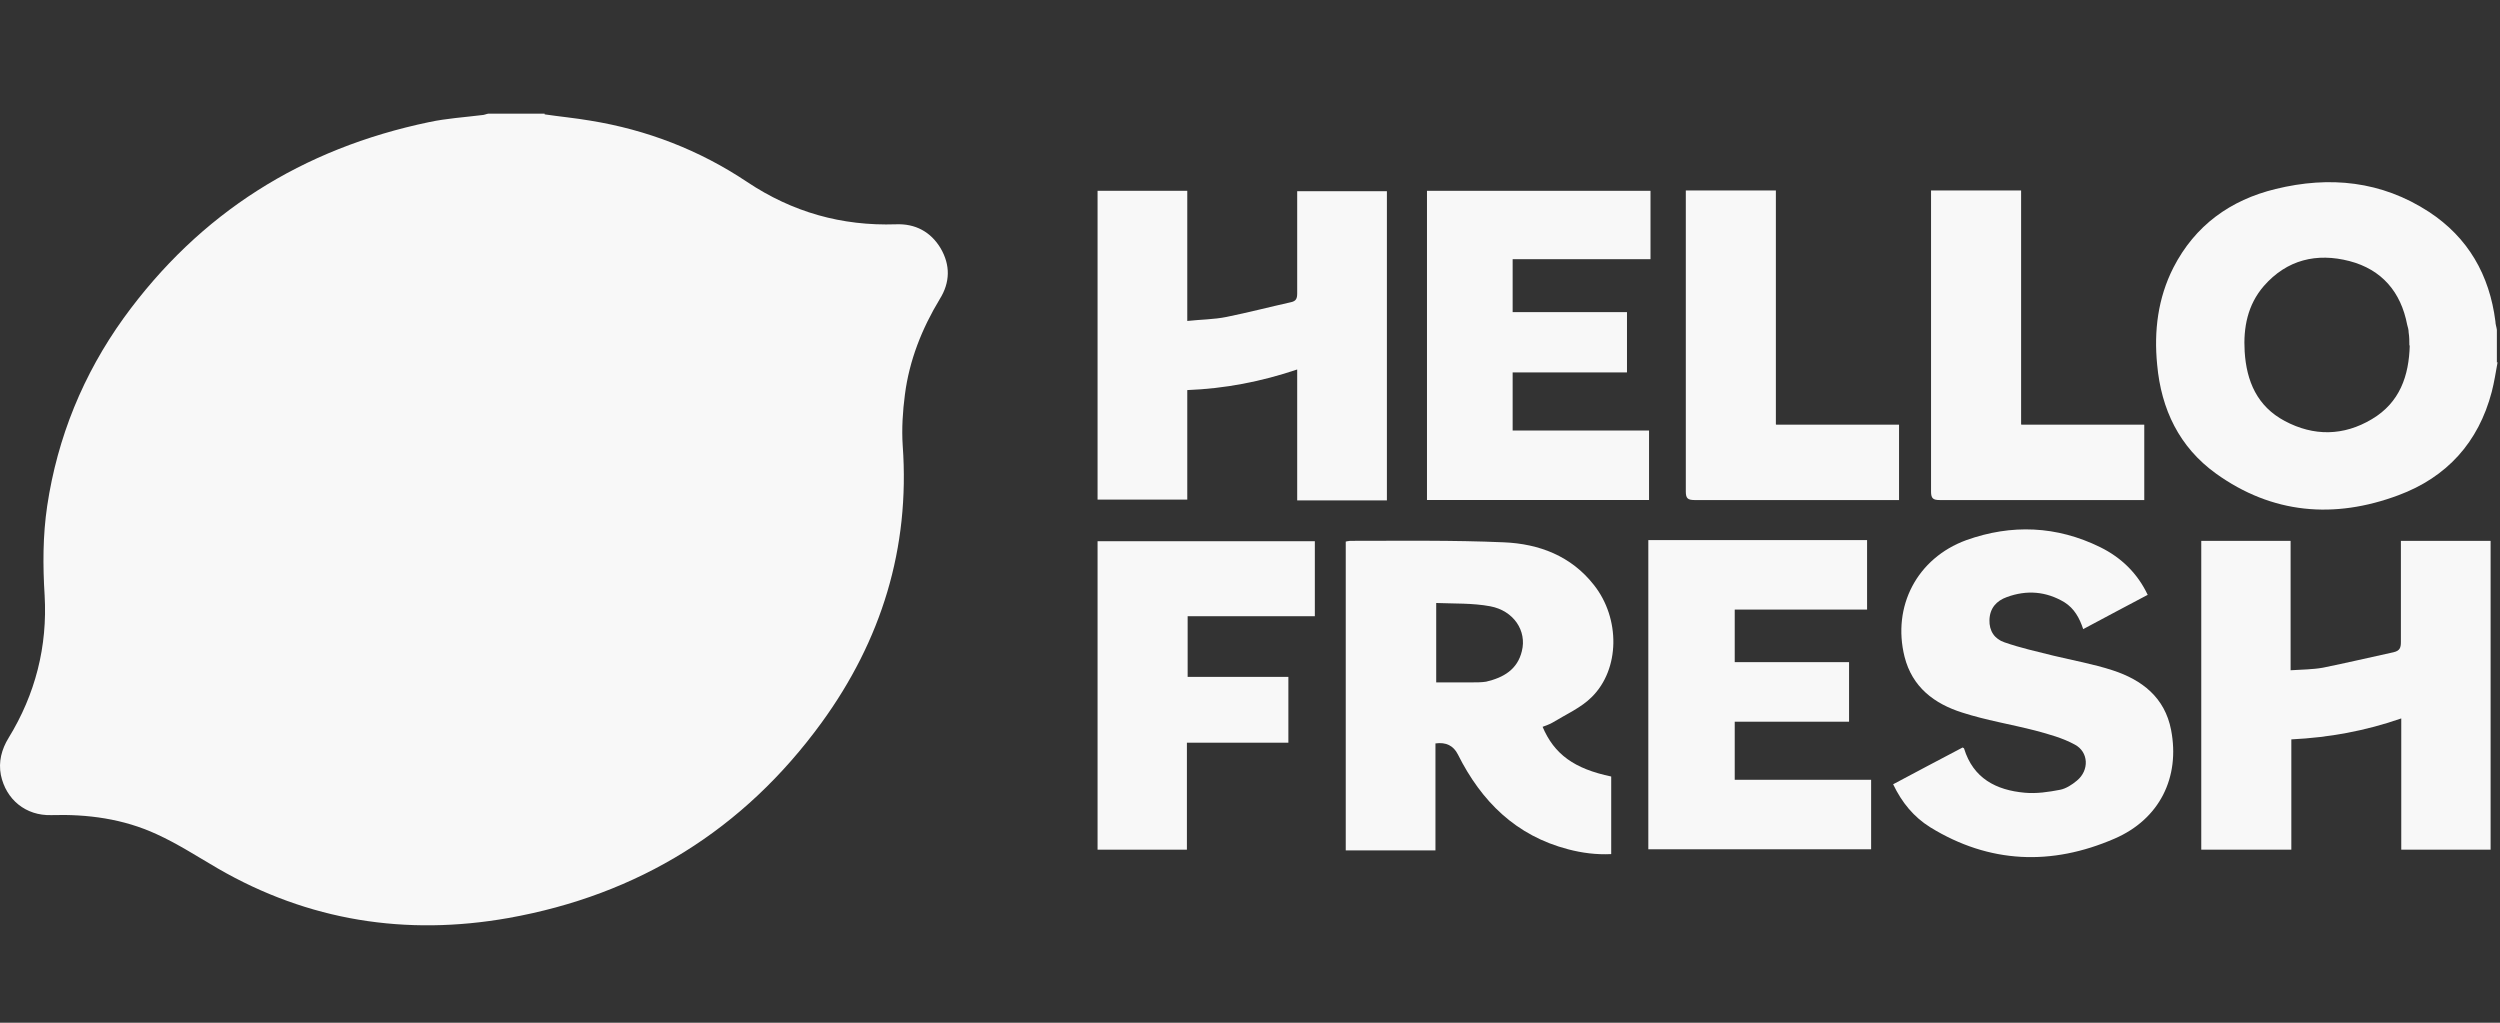
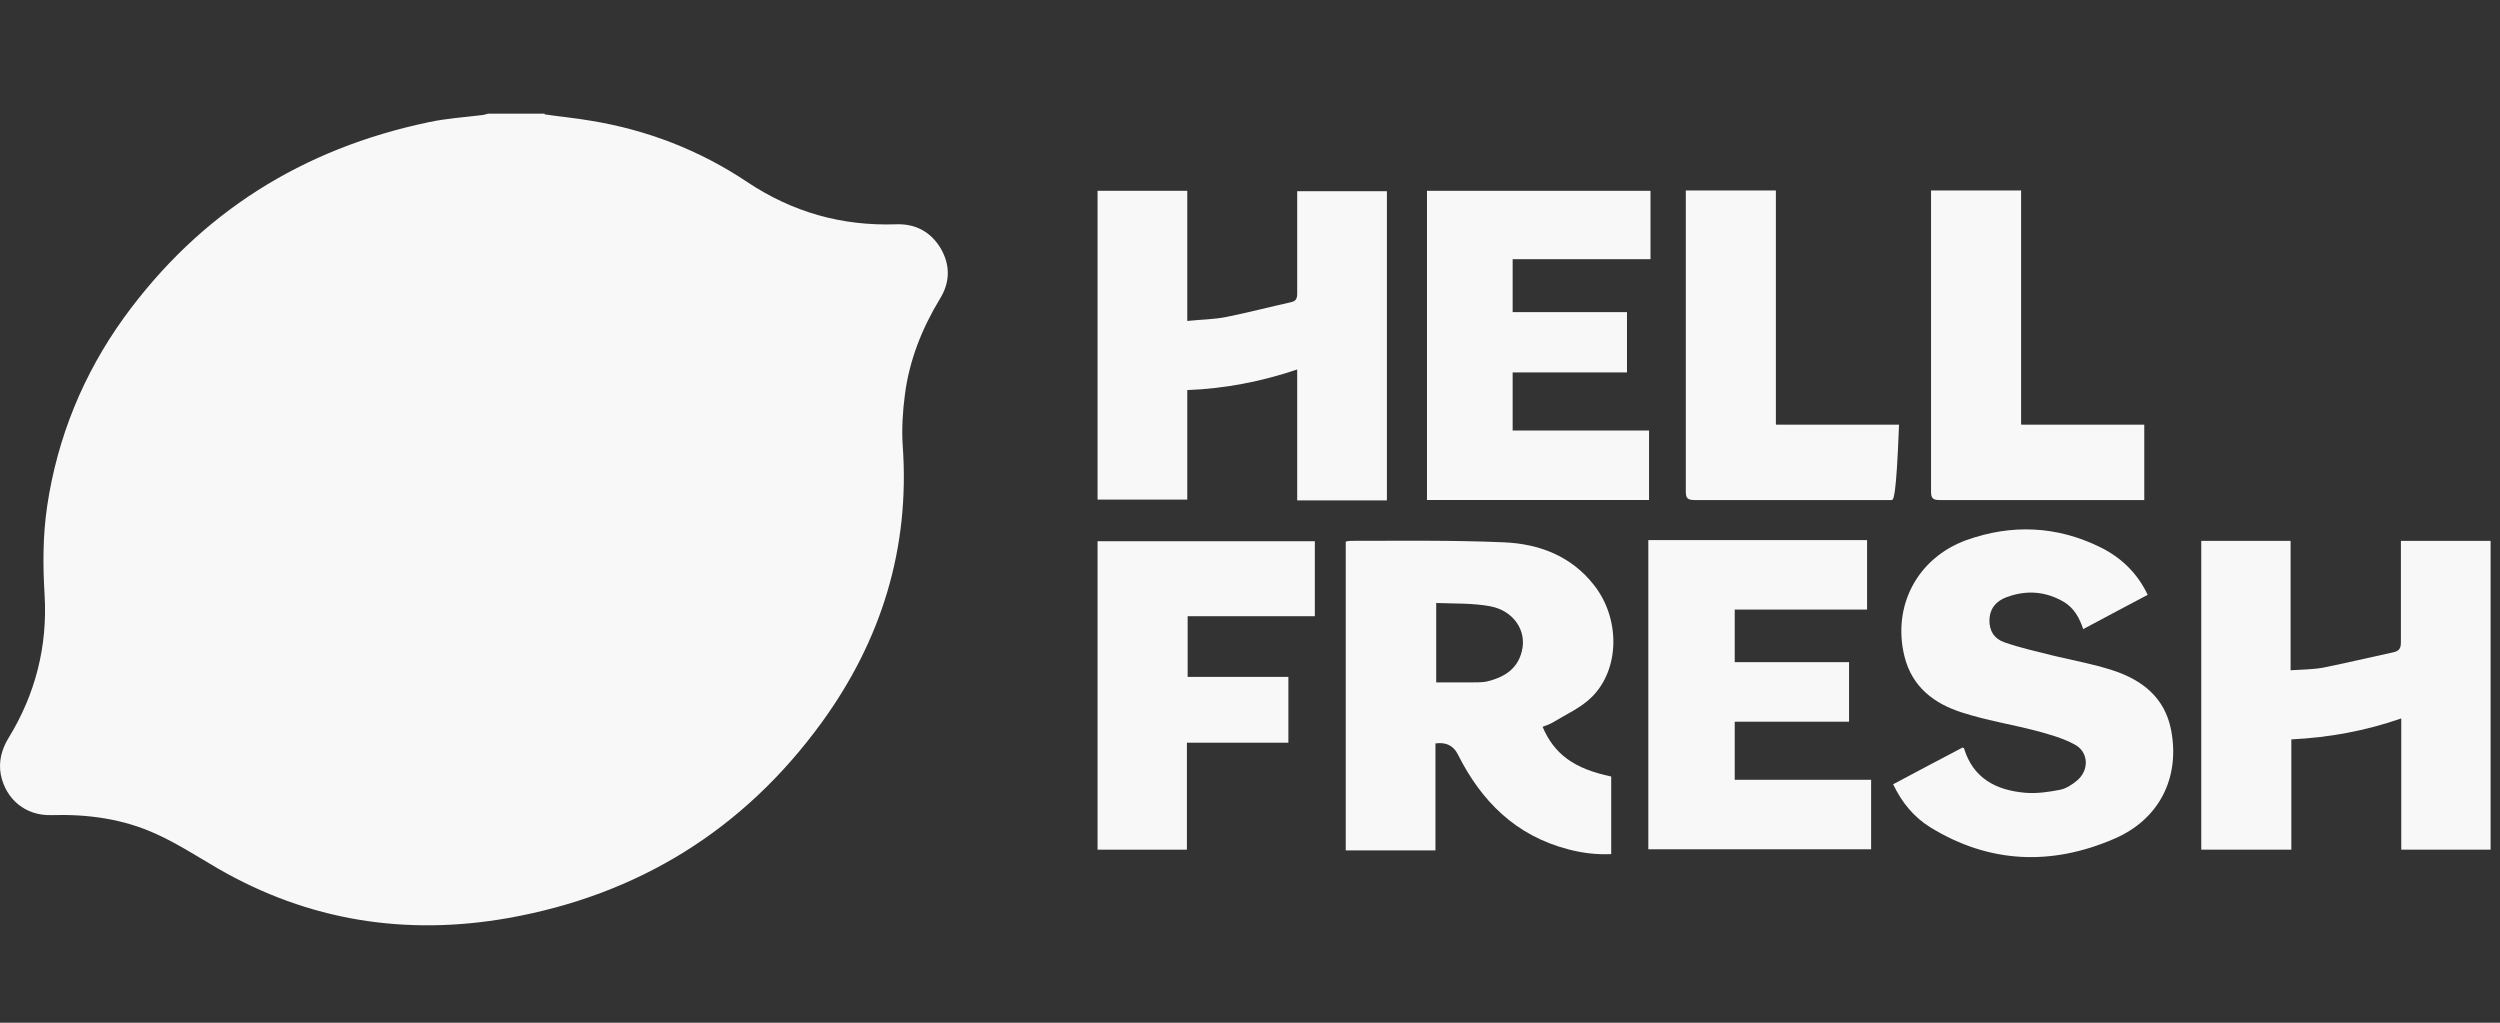
<svg xmlns="http://www.w3.org/2000/svg" width="154" height="63" viewBox="0 0 154 63" fill="none">
  <rect x="0" y="0" width="154" height="63" fill="#333333" stroke="none" />
  <path d="M33.549 7.045C34.477 7.181 35.429 7.272 36.357 7.43C39.845 7.996 43.083 9.242 46.028 11.212C48.813 13.069 51.848 13.93 55.2 13.817C56.377 13.771 57.328 14.27 57.94 15.289C58.551 16.331 58.529 17.395 57.895 18.414C56.785 20.249 56.015 22.196 55.743 24.302C55.607 25.344 55.539 26.409 55.607 27.451C56.06 33.769 54.294 39.453 50.602 44.526C45.801 51.117 39.324 55.125 31.307 56.552C25.011 57.662 19.009 56.733 13.415 53.495C12.17 52.77 10.947 51.977 9.656 51.389C7.595 50.437 5.398 50.143 3.156 50.211C1.594 50.256 0.371 49.26 0.054 47.742C-0.105 46.927 0.099 46.157 0.529 45.455C2.182 42.76 2.93 39.816 2.749 36.668C2.635 34.834 2.635 32.999 2.907 31.165C3.541 26.93 5.127 23.057 7.618 19.592C12.306 13.115 18.624 9.151 26.438 7.521C27.502 7.294 28.589 7.226 29.676 7.091C29.812 7.091 29.948 7.023 30.084 7C31.239 7 32.394 7 33.549 7V7.045Z" fill="#F8F8F8" />
-   <path d="M153.852 22.31C153.739 22.921 153.649 23.533 153.49 24.144C152.675 27.247 150.727 29.399 147.738 30.508C143.797 31.98 139.97 31.663 136.505 29.172C134.24 27.541 133.13 25.209 132.881 22.468C132.677 20.385 132.926 18.369 133.878 16.49C135.214 13.885 137.388 12.322 140.174 11.643C143.503 10.828 146.696 11.145 149.617 13.047C152.041 14.633 153.354 16.943 153.717 19.796C153.717 19.977 153.785 20.136 153.807 20.317V22.333L153.852 22.31ZM148.417 21.291C148.417 21.019 148.417 20.747 148.372 20.476C148.372 20.317 148.327 20.159 148.281 20C147.896 17.984 146.719 16.603 144.726 16.082C142.71 15.561 140.876 15.991 139.449 17.622C138.452 18.777 138.181 20.181 138.271 21.653C138.384 23.488 139.041 25.028 140.74 25.933C142.529 26.885 144.363 26.862 146.107 25.82C147.828 24.801 148.394 23.148 148.44 21.268L148.417 21.291Z" fill="#F8F8F8" />
  <path d="M95.015 44.753C95.739 46.474 96.985 47.358 99.25 47.833V52.612C98.344 52.657 97.461 52.544 96.6 52.317C93.384 51.479 91.255 49.373 89.806 46.474C89.534 45.931 89.074 45.704 88.424 45.795V52.385H82.898V33.362C82.898 33.362 83.08 33.316 83.17 33.316C86.318 33.316 89.489 33.271 92.637 33.407C94.811 33.498 96.781 34.245 98.185 36.034C99.816 38.095 99.793 41.22 98.049 42.941C97.393 43.598 96.464 44.006 95.649 44.504C95.468 44.617 95.241 44.685 95.015 44.776V44.753ZM88.47 42.035C89.217 42.035 89.964 42.035 90.689 42.035C90.984 42.035 91.278 42.035 91.55 41.99C92.614 41.741 93.475 41.243 93.746 40.111C94.064 38.865 93.248 37.619 91.799 37.347C90.712 37.144 89.579 37.189 88.47 37.144V42.035Z" fill="#F8F8F8" />
  <path d="M153.421 52.34H147.918V44.255C145.698 45.025 143.479 45.432 141.146 45.546V52.34H135.598V33.316H141.101V41.288C141.803 41.243 142.46 41.243 143.094 41.129C144.543 40.835 145.993 40.495 147.442 40.178C147.827 40.088 147.895 39.906 147.895 39.544C147.895 37.664 147.895 35.762 147.895 33.882C147.895 33.701 147.895 33.542 147.895 33.316H153.421V52.362V52.34Z" fill="#F8F8F8" />
  <path d="M73.136 23.983V30.777H67.61V11.754H73.136V19.771C73.974 19.68 74.789 19.68 75.559 19.522C76.895 19.25 78.209 18.91 79.522 18.616C79.839 18.548 79.907 18.389 79.907 18.072C79.907 16.147 79.907 14.222 79.907 12.32C79.907 12.139 79.907 11.98 79.907 11.776H85.433V30.823H79.907V22.76C77.688 23.508 75.469 23.938 73.136 24.029V23.983Z" fill="#F8F8F8" />
  <path d="M132.289 36.647C130.975 37.349 129.662 38.029 128.325 38.754C128.099 38.074 127.782 37.485 127.17 37.1C126.038 36.421 124.838 36.33 123.615 36.783C122.981 37.01 122.573 37.463 122.55 38.188C122.528 38.867 122.867 39.365 123.479 39.569C124.453 39.909 125.472 40.135 126.468 40.384C127.691 40.679 128.959 40.905 130.137 41.29C131.949 41.879 133.353 42.966 133.738 44.959C134.304 47.88 133.036 50.462 130.25 51.663C126.378 53.339 122.55 53.203 118.904 50.961C117.885 50.326 117.16 49.443 116.617 48.311C118.066 47.541 119.47 46.793 120.897 46.046C120.942 46.069 120.988 46.091 120.988 46.114C121.554 47.948 122.958 48.673 124.724 48.832C125.449 48.9 126.196 48.786 126.899 48.651C127.261 48.583 127.646 48.333 127.94 48.084C128.71 47.45 128.665 46.318 127.804 45.865C127.057 45.457 126.219 45.231 125.381 45.004C123.886 44.619 122.346 44.37 120.874 43.895C119.153 43.351 117.794 42.332 117.319 40.452C116.549 37.349 118.089 34.383 121.123 33.273C123.909 32.276 126.695 32.39 129.367 33.703C130.658 34.337 131.677 35.311 132.311 36.67L132.289 36.647Z" fill="#F8F8F8" />
  <path d="M101.603 30.8H87.902V11.754H101.671V15.966H93.179V19.227H100.222V22.941H93.179V26.52H101.581V30.8H101.603Z" fill="#F8F8F8" />
  <path d="M115.012 37.55H106.859V40.788H113.902V44.457H106.859V48.035H115.261V52.316H101.537V33.27H115.012V37.505V37.55Z" fill="#F8F8F8" />
  <path d="M73.113 45.75V52.34H67.61V33.339H80.994V37.959H73.159V41.696H79.364V45.75H73.136H73.113Z" fill="#F8F8F8" />
-   <path d="M109.417 26.16H116.981V30.803C116.8 30.803 116.641 30.803 116.506 30.803C112.474 30.803 108.42 30.803 104.389 30.803C103.959 30.803 103.846 30.69 103.846 30.282C103.846 24.258 103.846 18.256 103.846 12.232C103.846 12.074 103.846 11.915 103.846 11.734H109.394V26.137L109.417 26.16Z" fill="#F8F8F8" />
+   <path d="M109.417 26.16H116.981C116.8 30.803 116.641 30.803 116.506 30.803C112.474 30.803 108.42 30.803 104.389 30.803C103.959 30.803 103.846 30.69 103.846 30.282C103.846 24.258 103.846 18.256 103.846 12.232C103.846 12.074 103.846 11.915 103.846 11.734H109.394V26.137L109.417 26.16Z" fill="#F8F8F8" />
  <path d="M124.523 26.16H132.087V30.803C131.906 30.803 131.77 30.803 131.611 30.803C127.58 30.803 123.526 30.803 119.495 30.803C119.088 30.803 118.952 30.712 118.952 30.282C118.952 24.258 118.952 18.256 118.952 12.232C118.952 12.074 118.952 11.915 118.952 11.734H124.5V26.137L124.523 26.16Z" fill="#F8F8F8" />
</svg>